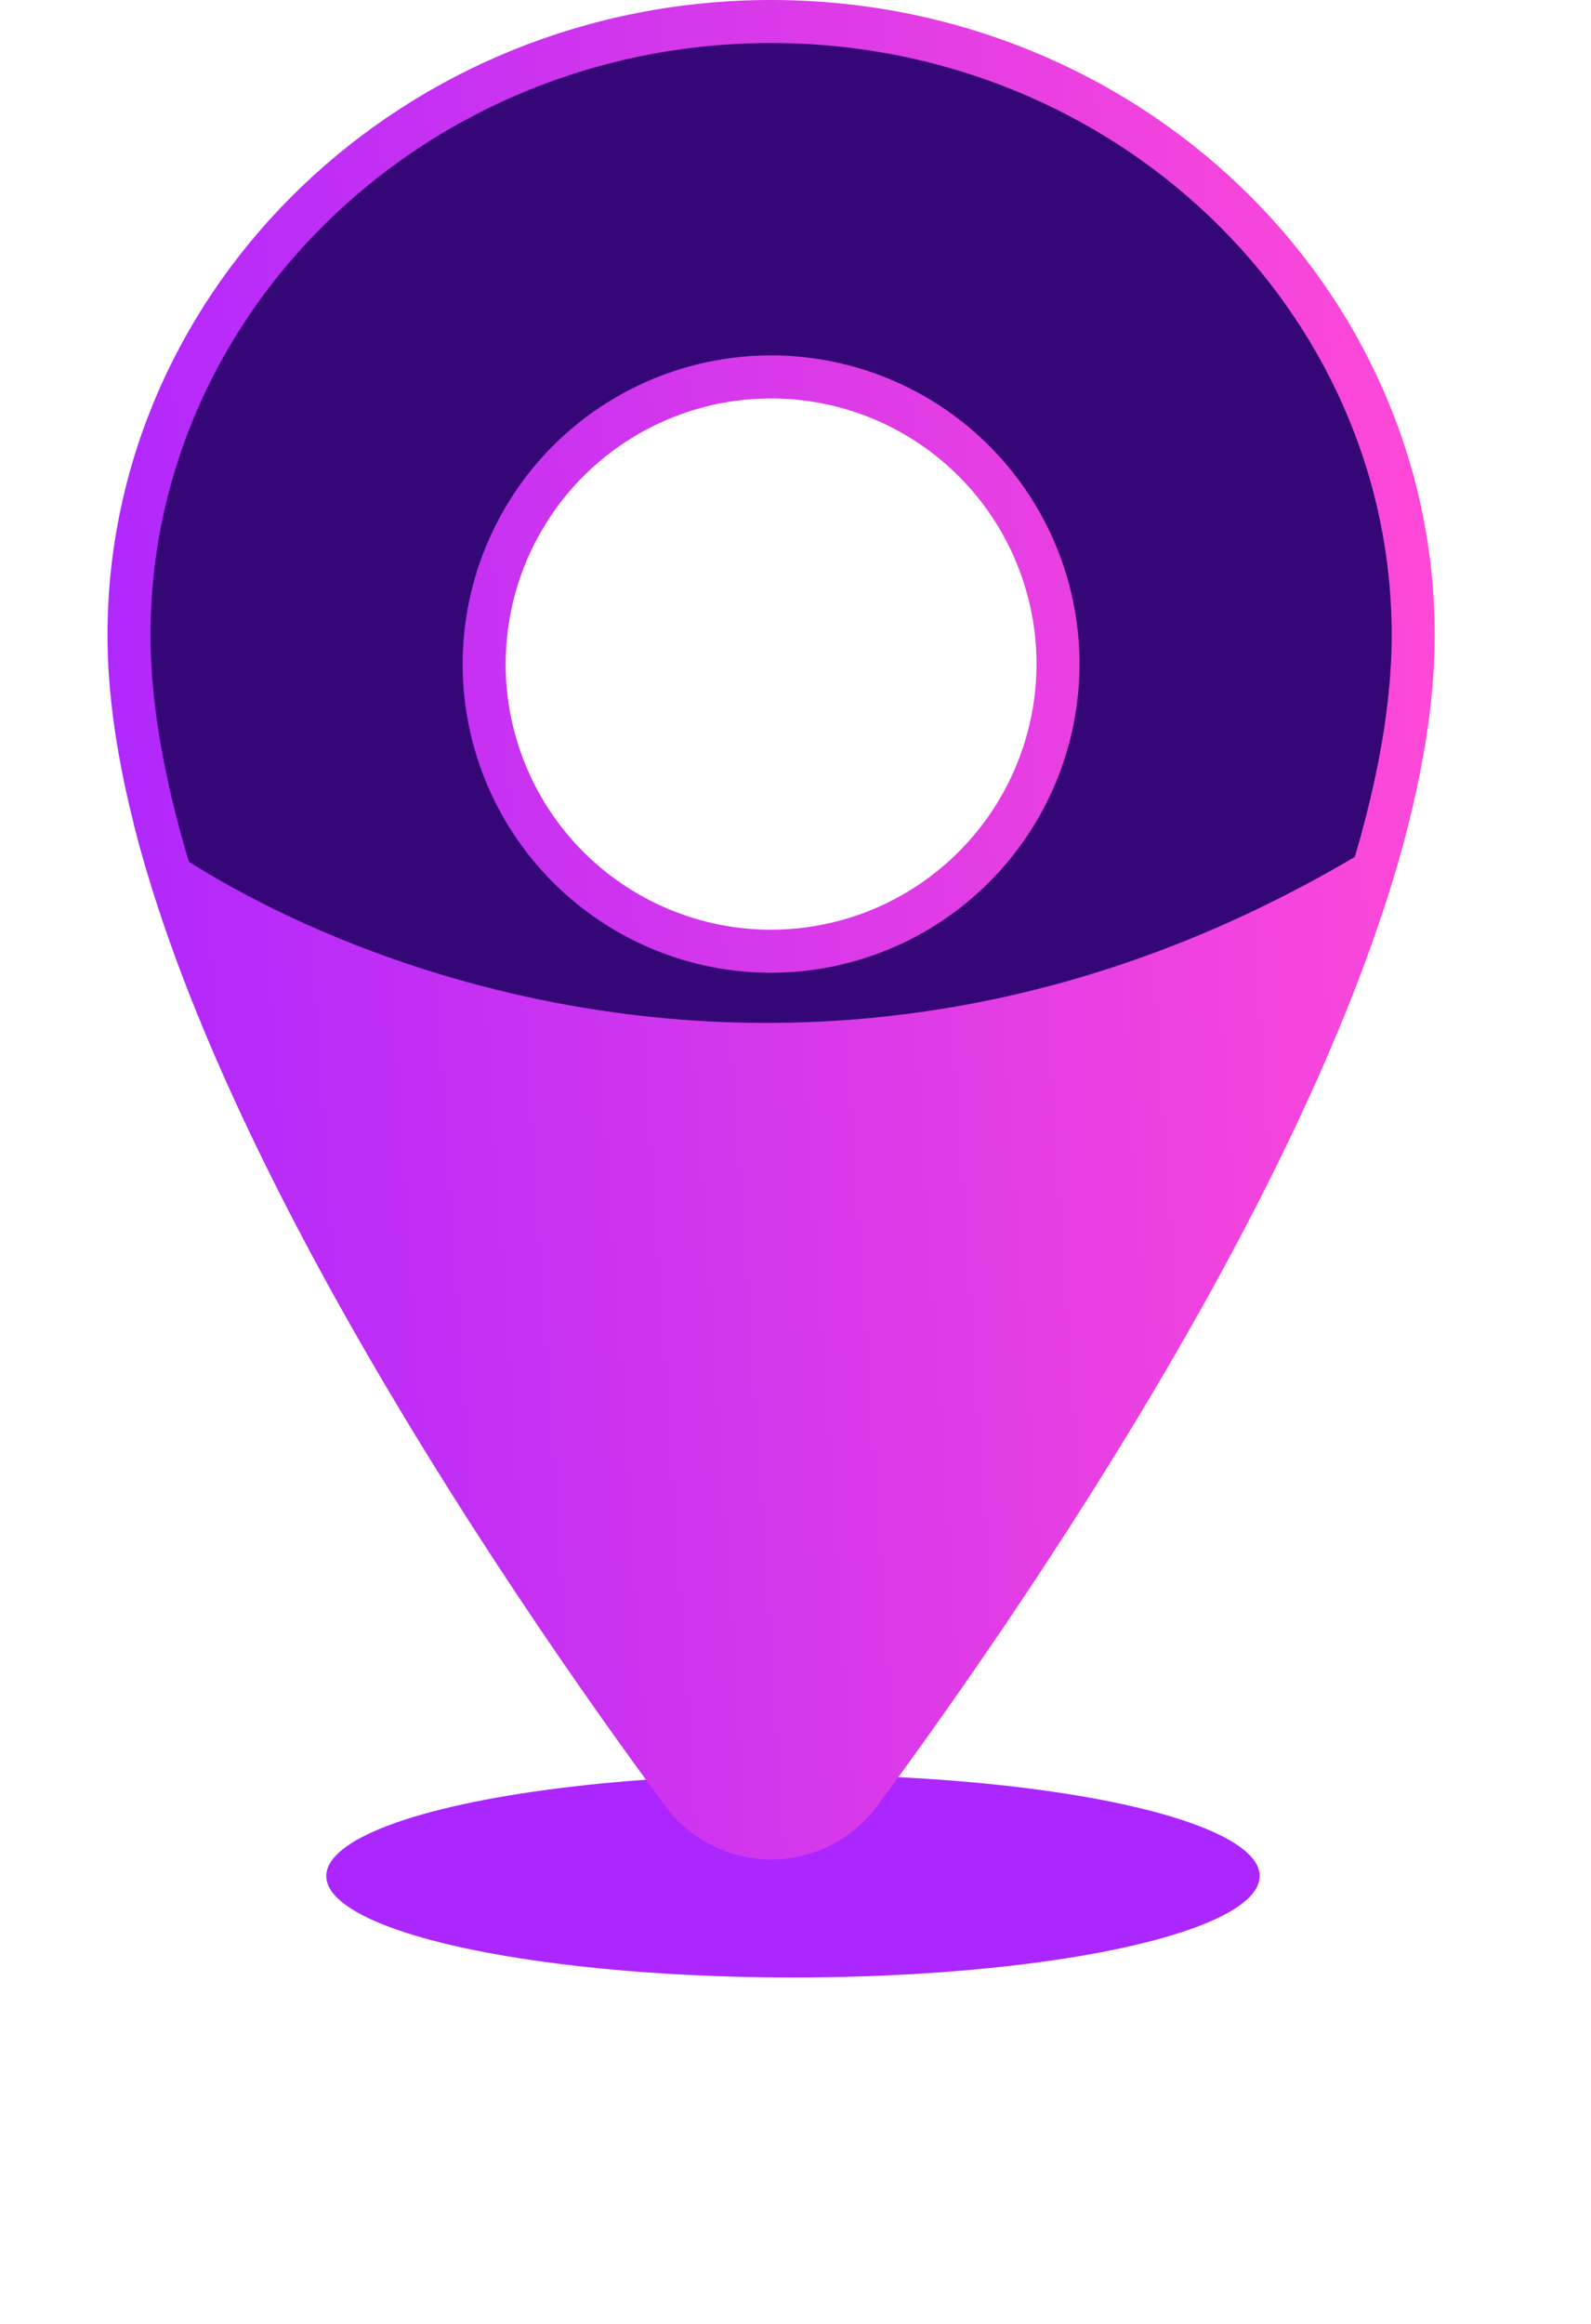
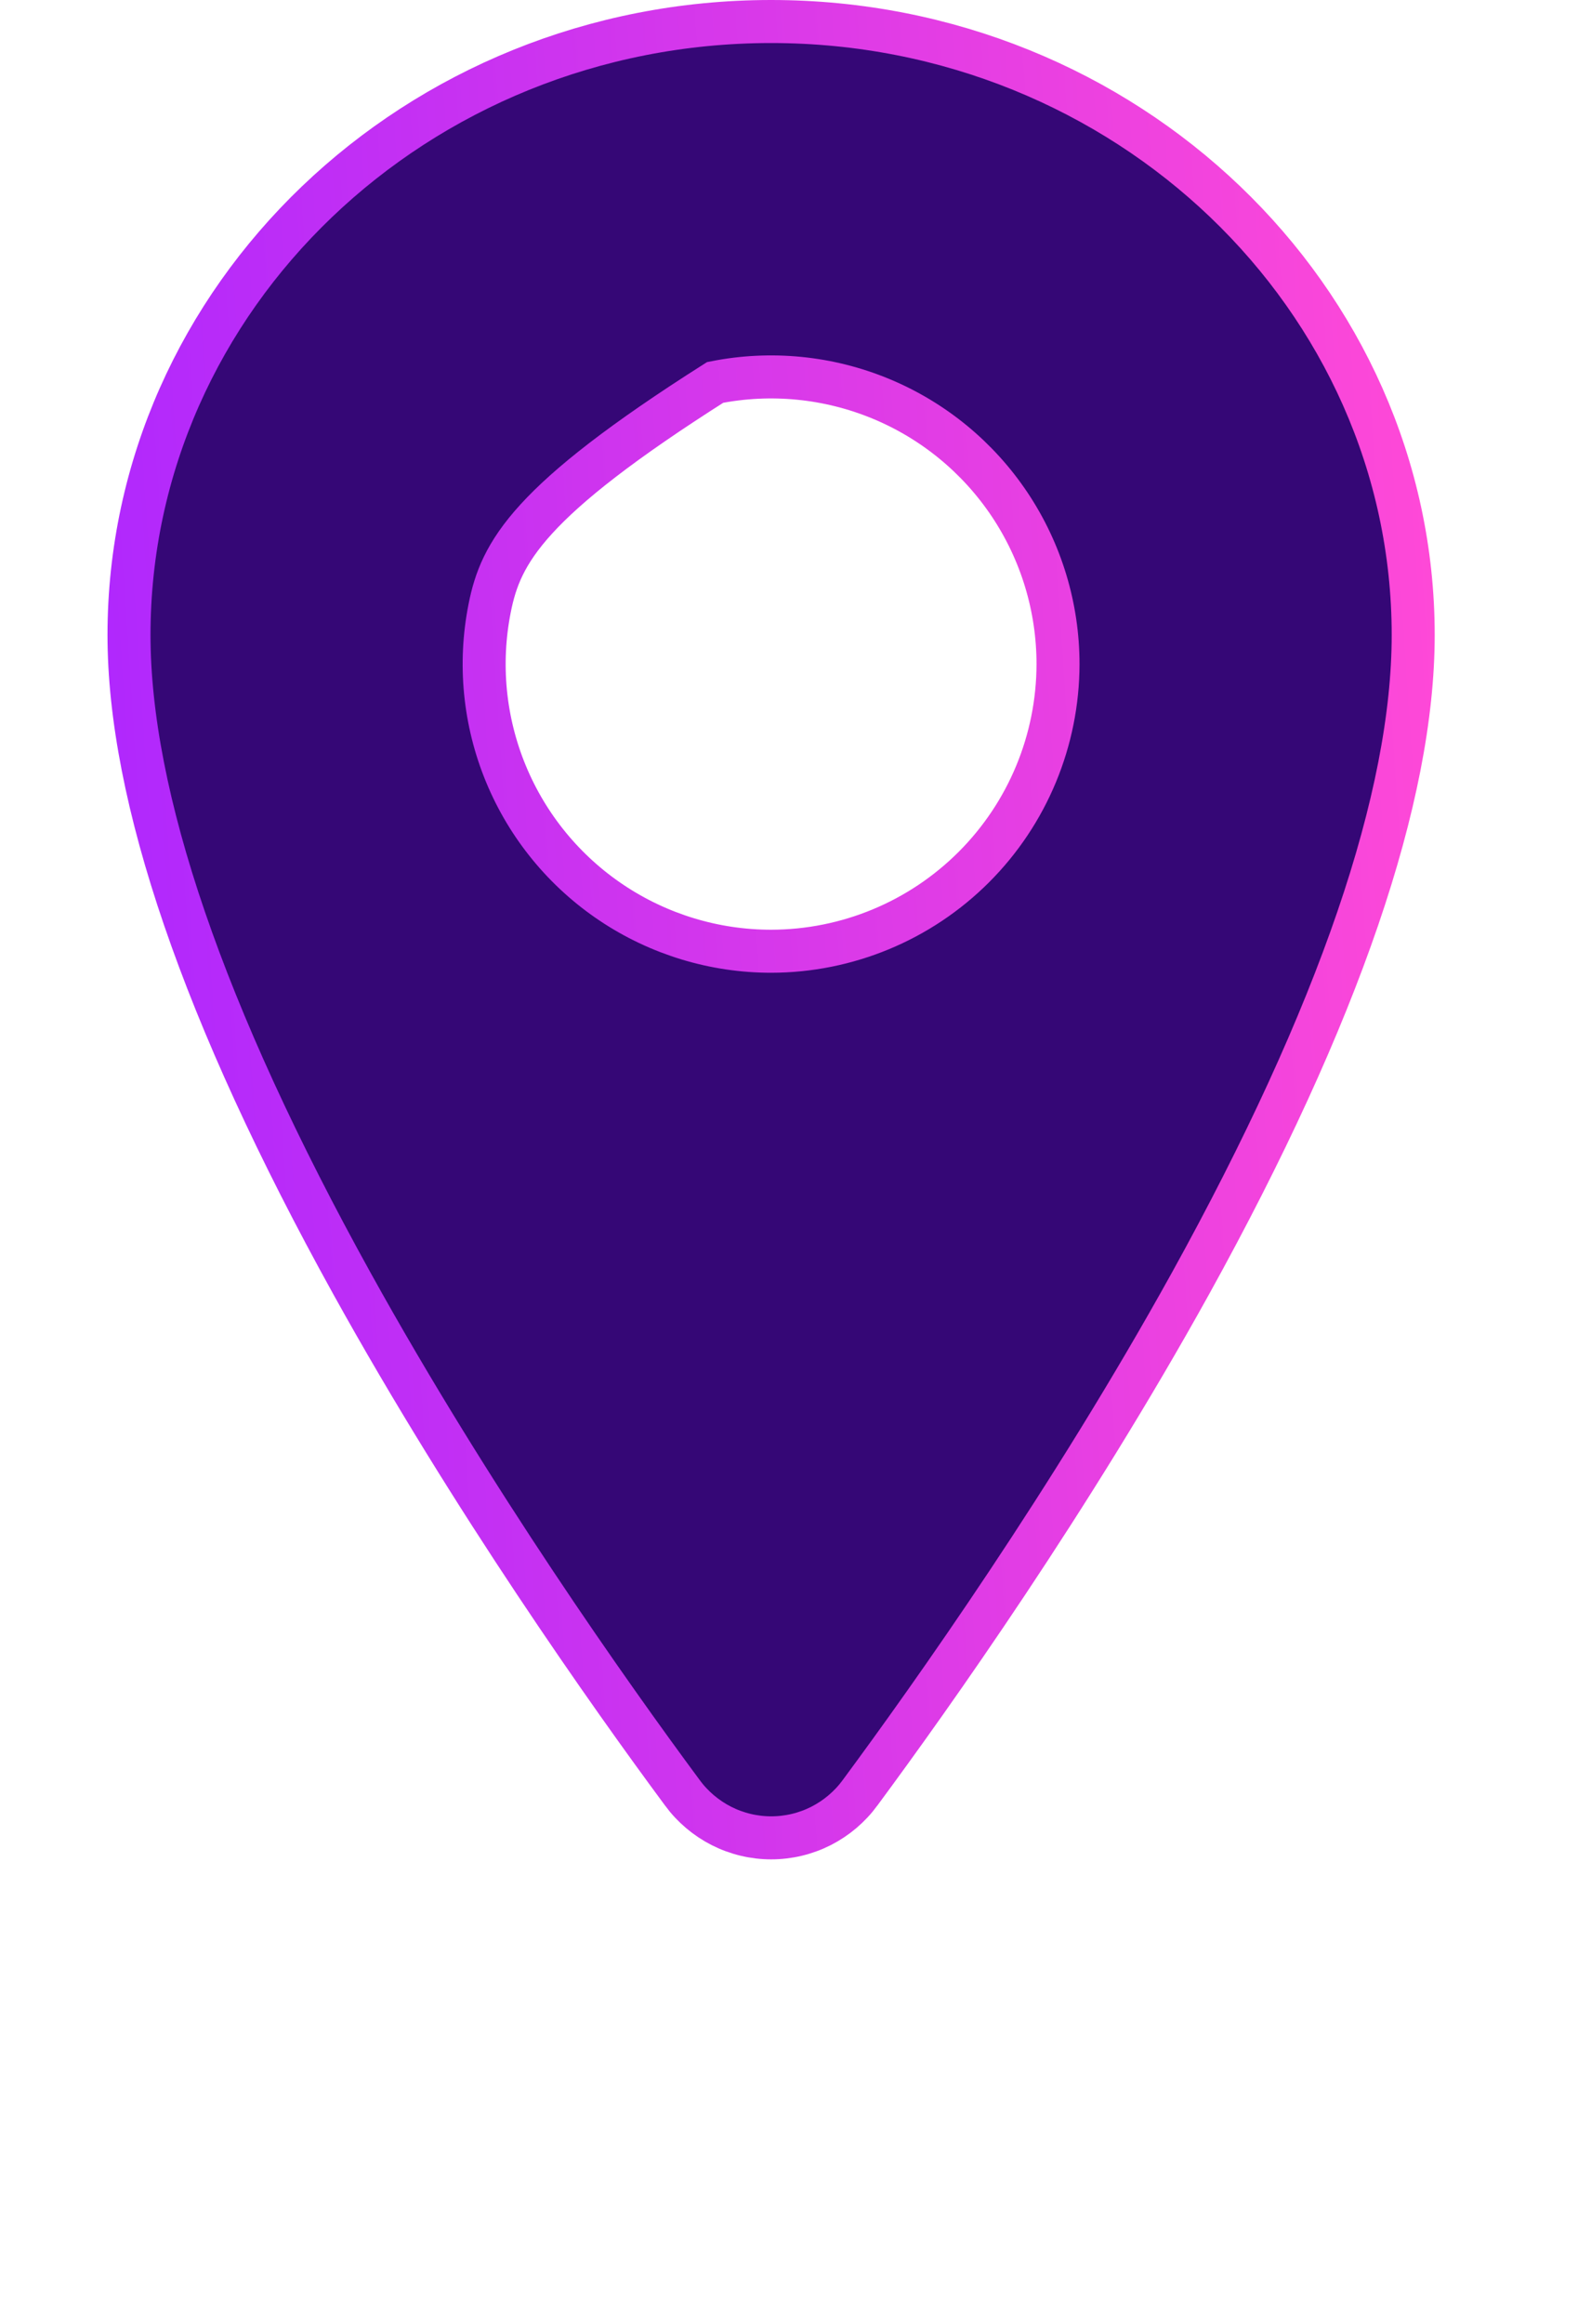
<svg xmlns="http://www.w3.org/2000/svg" width="37" height="54" viewBox="0 0 37 54" fill="none">
  <g filter="url(#filter0_f_1133_19407)">
-     <ellipse cx="18.441" cy="43.595" rx="10.853" ry="2.358" fill="#AC26FF" />
-   </g>
-   <path d="M15.868 41.66L15.867 41.658C14.19 39.395 10.968 34.849 8.186 29.828C4.715 23.562 3 18.501 3 14.757C3 6.918 9.678 0.5 17.932 0.5C26.186 0.5 32.865 6.918 32.865 14.757C32.865 18.503 31.15 23.564 27.684 29.828C24.902 34.849 21.678 39.394 20.003 41.658L20.002 41.66C19.764 41.984 19.453 42.248 19.094 42.431C18.735 42.613 18.338 42.708 17.935 42.708C17.533 42.708 17.136 42.613 16.777 42.431C16.418 42.248 16.106 41.984 15.868 41.66ZM17.932 22.105H17.933C19.702 22.103 21.398 21.399 22.649 20.148C23.9 18.897 24.603 17.201 24.605 15.432V15.432C24.605 14.112 24.214 12.822 23.481 11.725C22.747 10.627 21.705 9.772 20.486 9.267C19.267 8.762 17.925 8.63 16.631 8.887C15.336 9.145 14.147 9.78 13.214 10.713C12.281 11.647 11.645 12.836 11.388 14.13C11.13 15.424 11.262 16.766 11.767 17.985C12.272 19.205 13.128 20.247 14.225 20.98C15.322 21.713 16.613 22.105 17.932 22.105Z" fill="#350776" stroke="url(#paint0_linear_1133_19407)" />
-   <path fill-rule="evenodd" clip-rule="evenodd" d="M32.757 19.136C19.926 27.53 7.644 22.633 3.108 19.136C3.896 22.258 5.448 25.916 7.749 30.071C10.546 35.119 13.782 39.684 15.465 41.955C15.749 42.343 16.121 42.659 16.55 42.877C16.98 43.094 17.454 43.208 17.935 43.208C18.416 43.208 18.891 43.094 19.32 42.877C19.749 42.659 20.121 42.343 20.405 41.955C22.086 39.684 25.325 35.119 28.122 30.071C30.419 25.917 31.97 22.258 32.757 19.136Z" fill="url(#paint1_linear_1133_19407)" />
+     </g>
+   <path d="M15.868 41.66L15.867 41.658C14.19 39.395 10.968 34.849 8.186 29.828C4.715 23.562 3 18.501 3 14.757C3 6.918 9.678 0.5 17.932 0.5C26.186 0.5 32.865 6.918 32.865 14.757C32.865 18.503 31.15 23.564 27.684 29.828C24.902 34.849 21.678 39.394 20.003 41.658L20.002 41.66C19.764 41.984 19.453 42.248 19.094 42.431C18.735 42.613 18.338 42.708 17.935 42.708C17.533 42.708 17.136 42.613 16.777 42.431C16.418 42.248 16.106 41.984 15.868 41.66ZM17.932 22.105H17.933C19.702 22.103 21.398 21.399 22.649 20.148C23.9 18.897 24.603 17.201 24.605 15.432V15.432C24.605 14.112 24.214 12.822 23.481 11.725C22.747 10.627 21.705 9.772 20.486 9.267C19.267 8.762 17.925 8.63 16.631 8.887C12.281 11.647 11.645 12.836 11.388 14.13C11.13 15.424 11.262 16.766 11.767 17.985C12.272 19.205 13.128 20.247 14.225 20.98C15.322 21.713 16.613 22.105 17.932 22.105Z" fill="#350776" stroke="url(#paint0_linear_1133_19407)" />
  <defs>
    <filter id="filter0_f_1133_19407" x="0.488" y="34.137" width="35.906" height="18.915" filterUnits="userSpaceOnUse" color-interpolation-filters="sRGB">
      <feFlood flood-opacity="0" result="BackgroundImageFix" />
      <feBlend mode="normal" in="SourceGraphic" in2="BackgroundImageFix" result="shape" />
      <feGaussianBlur stdDeviation="3.55" result="effect1_foregroundBlur_1133_19407" />
    </filter>
    <linearGradient id="paint0_linear_1133_19407" x1="2.5" y1="43.208" x2="35.394" y2="41.017" gradientUnits="userSpaceOnUse">
      <stop stop-color="#AC26FF" />
      <stop offset="1" stop-color="#FF49D7" />
    </linearGradient>
    <linearGradient id="paint1_linear_1133_19407" x1="2.5" y1="43.208" x2="35.394" y2="41.017" gradientUnits="userSpaceOnUse">
      <stop stop-color="#AC26FF" />
      <stop offset="1" stop-color="#FF49D7" />
    </linearGradient>
  </defs>
</svg>